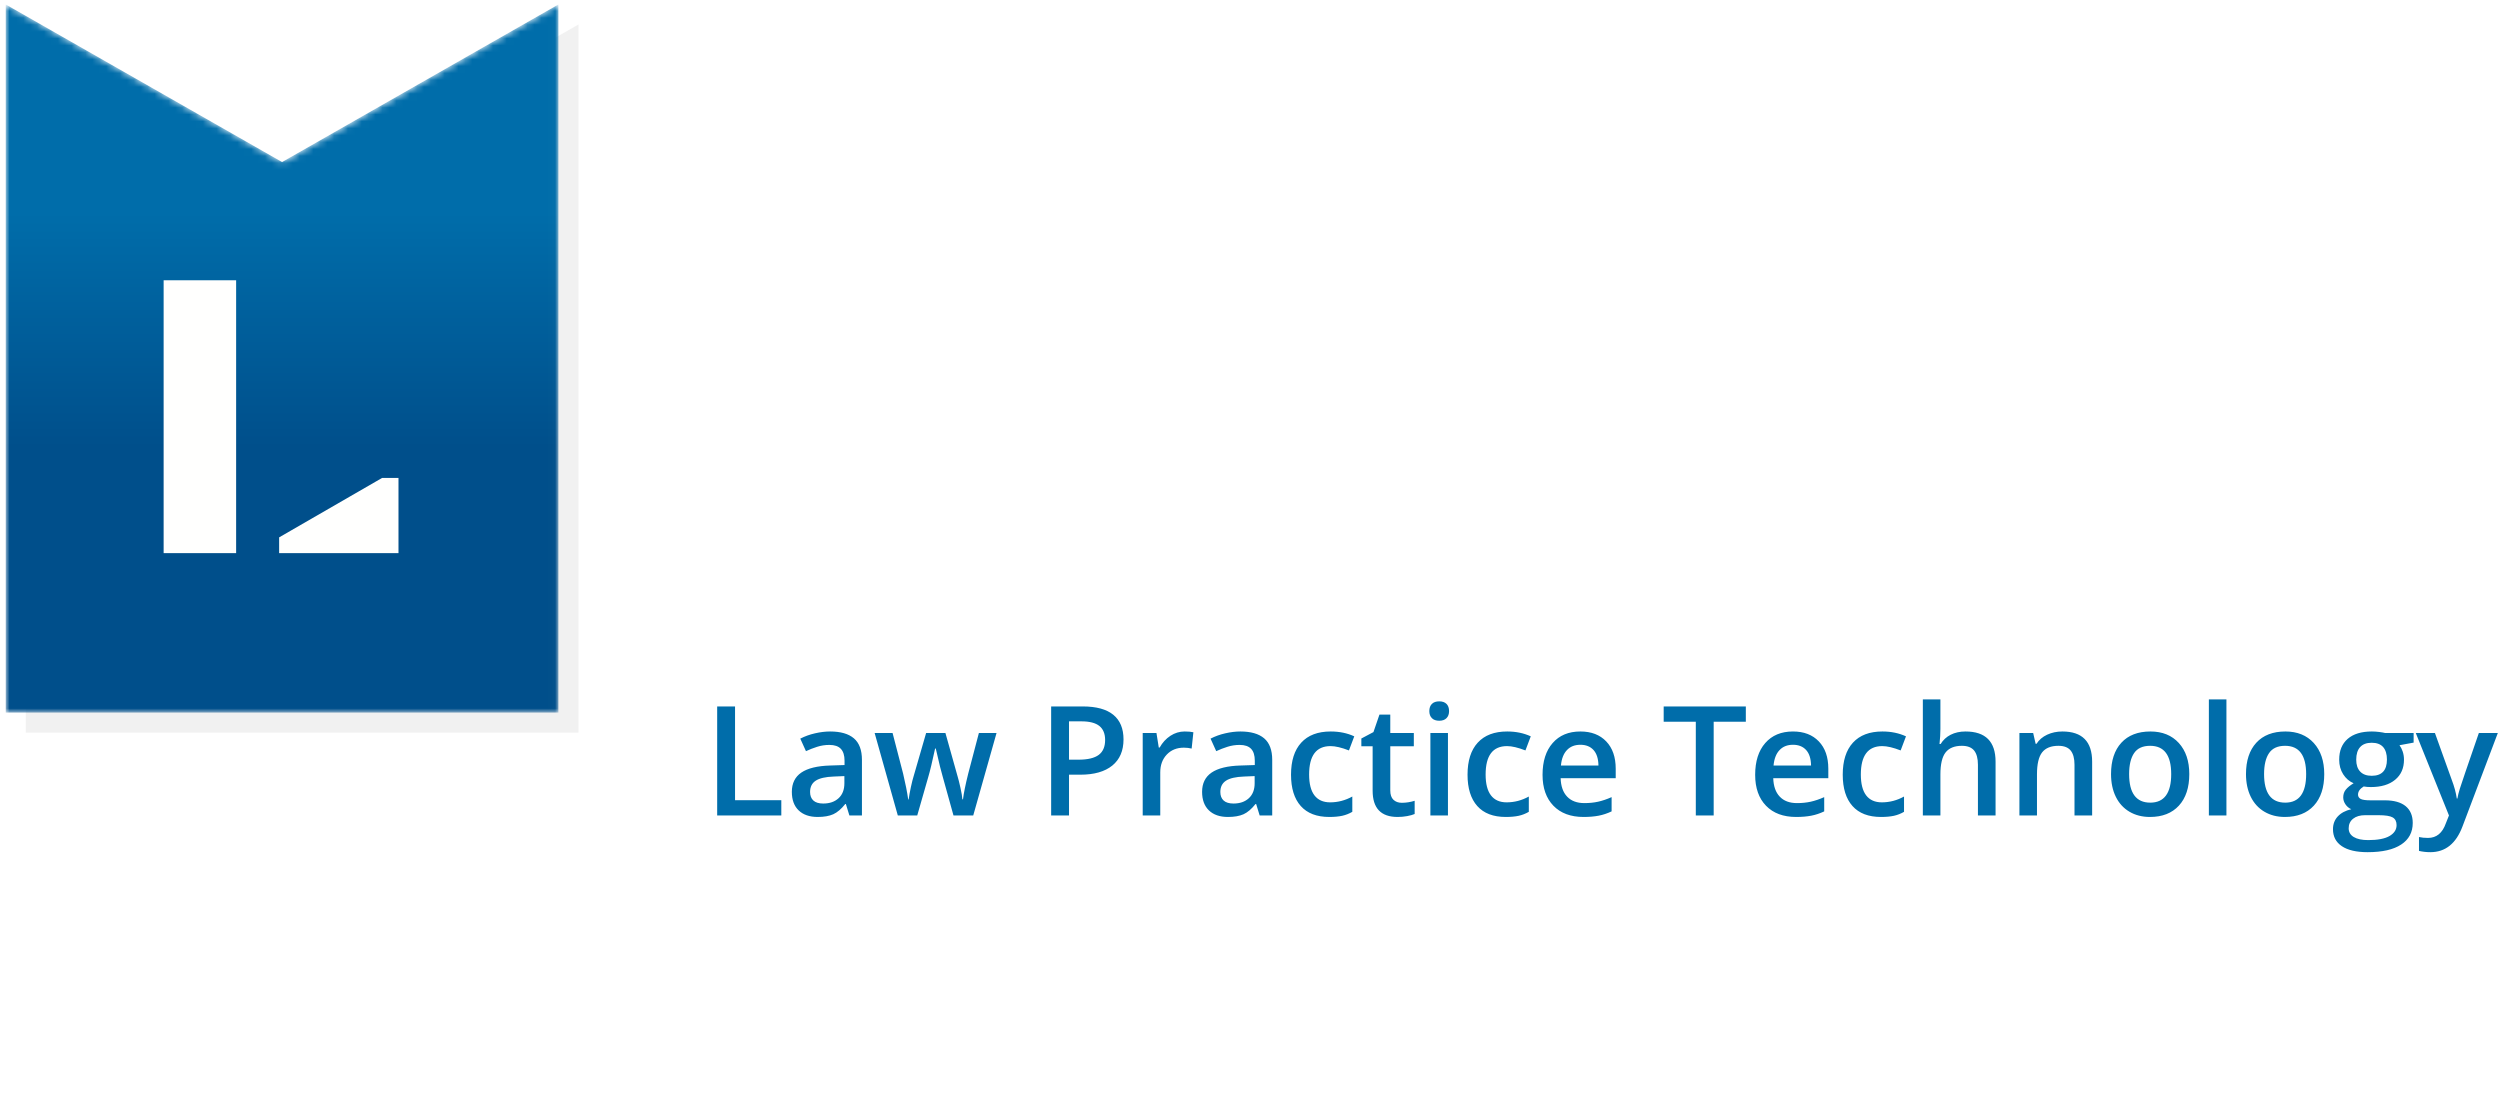
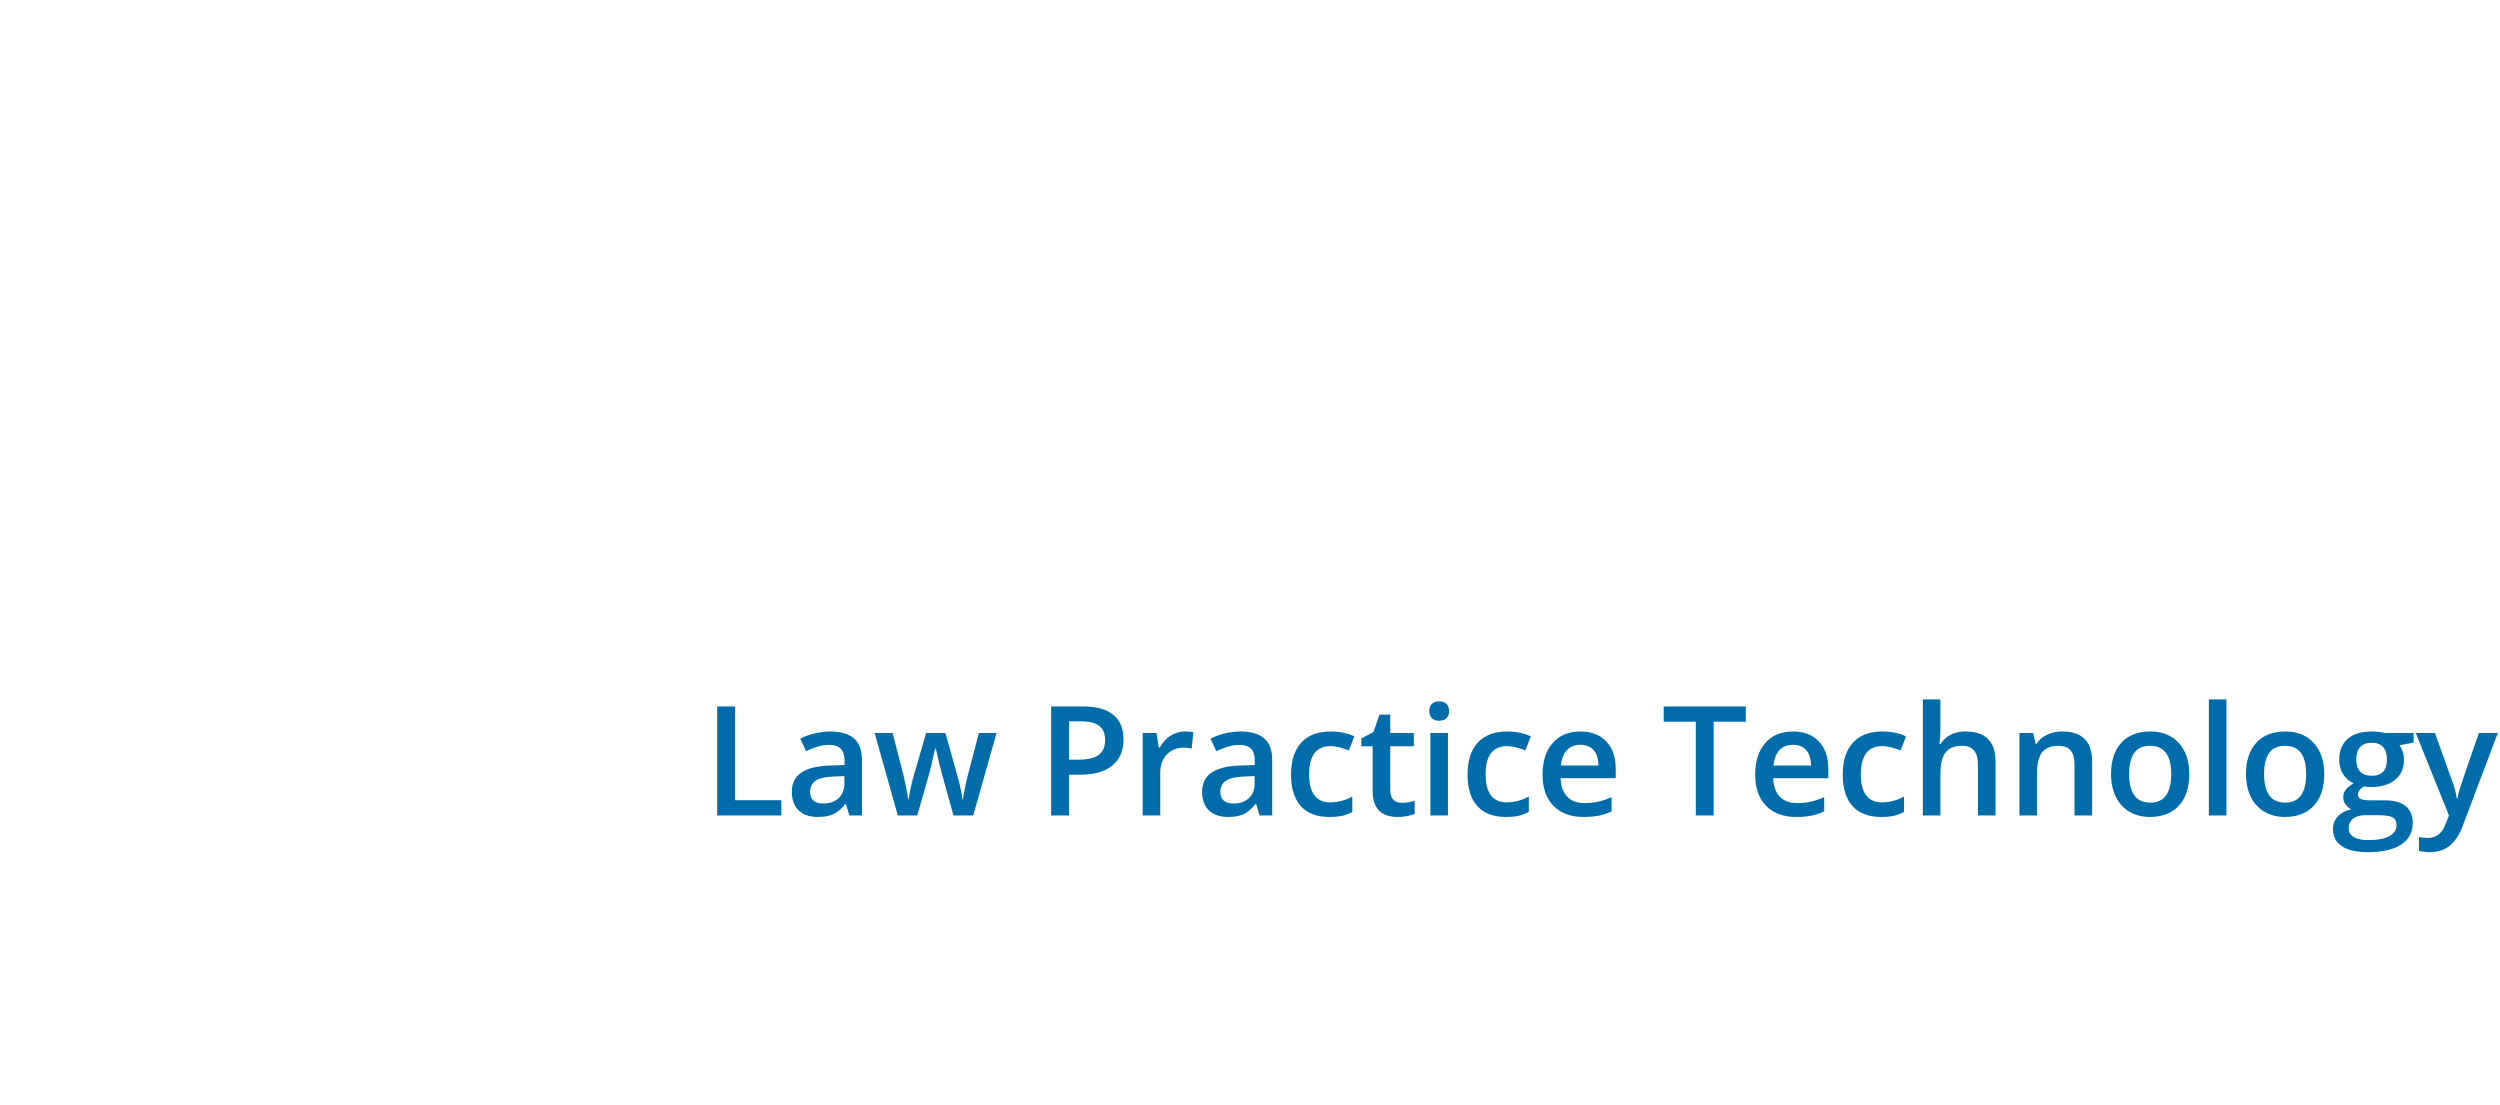
<svg xmlns="http://www.w3.org/2000/svg" xmlns:xlink="http://www.w3.org/1999/xlink" width="362px" height="160px" viewBox="0 0 362 160" version="1.1">
  <title>LawMaster Logo_White</title>
  <defs>
    <filter x="-1.7%" y="-1.3%" width="103.4%" height="102.6%" filterUnits="objectBoundingBox" id="filter-1">
      <feGaussianBlur stdDeviation="0.45" in="SourceGraphic" />
    </filter>
-     <polyline id="path-2" points="0.953 0.569 0.953 103.112 80.984 103.112 80.984 0.569 40.968 23.39 0.953 0.569" />
    <linearGradient x1="50.001%" y1="29.181%" x2="50.001%" y2="62.738%" id="linearGradient-4">
      <stop stop-color="#006DAA" offset="0%" />
      <stop stop-color="#004F8B" offset="100%" />
    </linearGradient>
  </defs>
  <g id="PPC" stroke="none" stroke-width="1" fill="none" fill-rule="evenodd">
    <g id="LawMaster-PPC-LP" transform="translate(-549, -1754)">
      <g id="Group-11" transform="translate(412, 1159)">
        <g id="Logo/Main-Copy-3" transform="translate(136.875, 595.075)">
          <path d="M126.642,142.235 C127.875,142.235 128.898,142.747 129.719,143.765 C130.538,144.784 130.947,146.133 130.947,147.81 C130.947,149.752 130.41,151.314 129.34,152.496 C128.27,153.677 127.005,154.266 125.55,154.266 C124.528,154.266 123.59,153.938 122.736,153.282 L122.736,158.416 L124.856,158.73 C124.911,158.953 124.911,159.235 124.856,159.569 C123.975,159.526 123.002,159.506 121.936,159.506 C121.153,159.506 120.173,159.519 118.999,159.549 C118.913,159.268 118.913,158.995 118.999,158.73 L120.657,158.498 C120.712,157.73 120.741,156.844 120.741,155.836 L120.741,145.652 C120.741,144.717 120.719,144.058 120.677,143.683 L119.018,143.471 C118.975,143.25 118.975,142.981 119.018,142.676 C119.998,142.605 121.203,142.458 122.63,142.235 C122.756,142.361 122.826,142.5 122.839,142.655 C122.771,143.145 122.736,143.66 122.736,144.204 C123.869,142.892 125.171,142.235 126.642,142.235 Z M142.287,140.14 C142.652,140.224 142.833,140.524 142.833,141.04 C142.833,141.319 142.806,141.629 142.749,141.963 C142.203,142.005 141.756,142.184 141.406,142.497 C141.055,142.812 140.805,143.173 140.649,143.577 C141.349,144.275 141.699,145.148 141.699,146.197 C141.699,147.301 141.251,148.218 140.355,148.953 C139.459,149.686 138.416,150.053 137.227,150.053 C136.597,150.053 136.029,149.97 135.525,149.802 L134.811,151.667 L140.041,152.192 C140.853,152.29 141.473,152.586 141.9,153.082 C142.325,153.579 142.538,154.225 142.538,155.021 C142.538,156.417 142.036,157.49 141.027,158.239 C140.019,158.985 138.654,159.359 136.932,159.359 C135.505,159.359 134.391,159.1 133.593,158.582 C132.794,158.067 132.396,157.377 132.396,156.509 C132.396,155.92 132.585,155.402 132.963,154.947 C133.342,154.493 133.811,154.203 134.37,154.079 C134.496,154.134 134.602,154.253 134.685,154.432 C134.223,154.809 133.992,155.376 133.992,156.132 C133.992,156.803 134.3,157.341 134.915,157.746 C135.533,158.149 136.33,158.352 137.311,158.352 C138.318,158.352 139.158,158.168 139.831,157.797 C140.503,157.426 140.838,156.907 140.838,156.235 C140.838,155.51 140.705,154.976 140.439,154.632 C140.175,154.29 139.642,154.084 138.843,154.015 L134.915,153.66 C134.483,153.603 134.121,153.374 133.834,152.977 C133.548,152.579 133.404,152.192 133.404,151.814 L134.811,149.489 C134.166,149.124 133.68,148.642 133.352,148.042 C133.022,147.44 132.858,146.827 132.858,146.197 C132.858,145.009 133.299,144.054 134.181,143.325 C135.064,142.6 136.079,142.235 137.227,142.235 C138.332,142.235 139.305,142.529 140.146,143.115 C140.215,141.2 140.93,140.208 142.287,140.14 Z M174.085,136.743 C174.21,136.885 174.279,137.024 174.294,137.165 C174.228,137.508 174.193,138.543 174.189,140.265 L174.189,150.87 C174.189,151.805 174.21,152.461 174.252,152.84 L175.911,153.051 C175.953,153.274 175.953,153.541 175.911,153.847 C174.889,153.89 173.825,153.986 172.718,154.141 C172.621,154.042 172.551,153.909 172.509,153.742 L172.403,152.401 C171.912,152.974 171.304,153.431 170.577,153.774 C169.849,154.115 169.085,154.287 168.288,154.287 C167.07,154.287 166.061,153.782 165.264,152.766 C164.465,151.754 164.066,150.404 164.066,148.713 C164.066,146.755 164.587,145.188 165.631,144.006 C166.674,142.825 167.924,142.235 169.379,142.235 C170.527,142.235 171.467,142.508 172.194,143.054 L172.194,140.244 C172.194,139.321 172.172,138.637 172.13,138.191 L170.472,137.981 C170.415,137.77 170.415,137.507 170.472,137.184 C171.438,137.117 172.641,136.969 174.085,136.743 Z M113.769,137.101 C114.538,137.156 115.245,137.184 115.89,137.184 C116.421,137.184 117.136,137.165 118.032,137.12 L118.032,137.876 L116.709,138.127 C116.652,138.66 116.625,139.476 116.625,140.579 L116.625,148.398 C116.569,150.381 116.099,151.856 115.218,152.819 C114.336,153.783 112.788,154.266 110.576,154.266 C106.404,154.266 104.317,152.375 104.317,148.587 L104.317,138.083 L102.617,137.876 C102.561,137.665 102.561,137.408 102.617,137.101 C103.387,137.156 104.345,137.184 105.494,137.184 C106.516,137.184 107.481,137.165 108.392,137.12 C108.476,137.372 108.476,137.626 108.392,137.876 L106.648,138.127 C106.593,138.66 106.565,139.476 106.565,140.579 L106.565,148.587 C106.565,150.15 106.928,151.266 107.657,151.93 C108.385,152.592 109.59,152.924 111.27,152.924 C112.851,152.924 113.947,152.579 114.556,151.888 C115.165,151.195 115.469,150.075 115.469,148.523 L115.469,138.083 L113.769,137.876 L113.769,137.101 Z M157.513,142.235 C158.871,142.235 159.833,142.51 160.401,143.064 C160.967,143.616 161.25,144.603 161.25,146.03 L161.25,151.94 C161.25,152.29 161.272,152.589 161.314,152.84 L162.974,153.051 C163.029,153.261 163.029,153.525 162.974,153.847 C161.979,153.89 160.922,153.986 159.801,154.141 C159.69,154.029 159.62,153.89 159.592,153.721 L159.486,152.275 C158.325,153.603 157.029,154.266 155.602,154.266 C154.719,154.266 154.03,154.015 153.533,153.512 C153.036,153.008 152.788,152.331 152.788,151.479 C152.788,150.194 153.372,149.223 154.542,148.566 C155.71,147.91 157.282,147.559 159.257,147.516 L159.257,146.449 C159.257,145.262 159.119,144.397 158.846,143.86 C158.573,143.323 158.123,143.054 157.493,143.054 C156.848,143.054 156.33,143.26 155.938,143.673 C155.546,144.083 155.28,144.786 155.14,145.777 C154.692,145.875 154.362,145.925 154.153,145.925 C153.606,145.925 153.283,145.729 153.186,145.338 C153.186,144.387 153.6,143.632 154.426,143.074 C155.252,142.516 156.28,142.235 157.513,142.235 Z M182.232,142.235 C183.701,142.235 184.758,142.747 185.403,143.765 C186.046,144.786 186.369,146.114 186.369,147.746 C186.229,147.862 186.083,147.923 185.927,147.936 L179.332,147.936 C179.207,151.499 180.277,153.282 182.547,153.282 C183.514,153.282 184.5,152.856 185.508,152.004 C185.718,152.128 185.878,152.346 185.99,152.653 C185.025,153.727 183.799,154.266 182.315,154.266 C178.899,154.266 177.192,152.263 177.192,148.25 C177.192,146.351 177.696,144.874 178.703,143.818 C179.711,142.763 180.887,142.235 182.232,142.235 Z M189.604,151.52 C189.981,151.52 190.301,151.644 190.559,151.888 C190.817,152.133 190.947,152.435 190.947,152.801 C190.947,153.163 190.817,153.474 190.559,153.732 C190.301,153.989 189.988,154.118 189.624,154.118 C189.261,154.118 188.947,153.989 188.692,153.732 C188.43,153.474 188.303,153.163 188.303,152.801 C188.303,152.435 188.427,152.133 188.68,151.888 C188.933,151.644 189.239,151.52 189.604,151.52 Z M150.5,142.235 C150.932,142.235 151.317,142.286 151.654,142.381 C151.766,142.564 151.821,142.799 151.821,143.094 C151.821,143.555 151.724,144.016 151.528,144.48 C151.024,144.339 150.542,144.268 150.079,144.268 C148.93,144.268 147.985,144.829 147.244,145.943 L147.202,149.614 L147.202,152.777 L149.533,153.092 C149.588,153.316 149.588,153.596 149.533,153.931 C148.651,153.89 147.644,153.867 146.508,153.867 C145.654,153.867 144.64,153.883 143.463,153.909 C143.381,153.644 143.381,153.373 143.463,153.092 L145.123,152.861 C145.178,152.092 145.206,151.205 145.206,150.201 L145.206,144.458 C145.206,144.177 145.187,143.919 145.145,143.683 L143.485,143.471 C143.429,143.263 143.429,142.997 143.485,142.676 C144.451,142.605 145.654,142.458 147.096,142.235 C147.223,142.373 147.292,142.516 147.308,142.655 L147.266,144.813 C147.615,144.173 148.101,143.58 148.725,143.042 C149.347,142.503 149.939,142.235 150.5,142.235 Z M125.928,143.493 C124.696,143.493 123.632,144.089 122.736,145.274 L122.736,151.792 C123.52,152.689 124.513,153.134 125.717,153.134 C126.642,153.134 127.374,152.689 127.912,151.792 C128.451,150.898 128.721,149.55 128.721,147.746 C128.721,146.364 128.466,145.31 127.953,144.583 C127.443,143.858 126.768,143.493 125.928,143.493 Z M159.257,148.25 C157.814,148.336 156.707,148.591 155.938,149.018 C155.168,149.447 154.783,150.124 154.783,151.05 C154.783,151.78 154.917,152.295 155.181,152.596 C155.447,152.899 155.868,153.051 156.441,153.051 C156.862,153.051 157.327,152.922 157.84,152.66 C158.349,152.401 158.823,152.027 159.257,151.535 L159.257,148.25 Z M169.212,143.368 C168.303,143.368 167.574,143.847 167.028,144.803 C166.482,145.758 166.209,147.084 166.209,148.773 C166.209,150.159 166.463,151.212 166.976,151.94 C167.487,152.666 168.16,153.031 169.003,153.031 C169.506,153.031 170.06,152.874 170.661,152.559 C171.263,152.244 171.773,151.805 172.194,151.247 L172.194,144.542 C171.509,143.76 170.514,143.368 169.212,143.368 Z M137.247,143.074 C136.533,143.074 135.938,143.376 135.463,143.974 C134.987,144.575 134.749,145.316 134.749,146.197 C134.749,147.007 134.976,147.698 135.431,148.272 C135.885,148.844 136.491,149.131 137.247,149.131 C137.989,149.131 138.599,148.846 139.074,148.282 C139.55,147.716 139.788,147.022 139.788,146.197 C139.788,145.303 139.555,144.559 139.086,143.964 C138.615,143.371 138.002,143.074 137.247,143.074 Z M182.19,143.074 C181.462,143.074 180.842,143.452 180.331,144.204 C179.82,144.961 179.508,145.925 179.396,147.097 L182.001,147.097 C183.038,147.097 183.778,147.033 184.227,146.91 C184.227,145.764 184.051,144.839 183.701,144.131 C183.351,143.426 182.847,143.074 182.19,143.074 Z" id="Combined-Shape" fill="#FFFFFF" />
          <path d="M179.252,56.37 C183.305,56.37 186.772,57.568 189.85,60.035 L189.85,60.035 L190.041,60.188 L187.035,64.414 L186.82,64.255 C184.204,62.304 181.7,61.354 179.171,61.354 C176.524,61.354 174.747,62.619 174.747,64.5 L174.747,64.5 L174.747,64.582 C174.747,66.473 175.666,67.483 181.365,68.838 C188.075,70.468 190.812,72.977 190.812,77.497 L190.812,77.497 L190.812,77.578 C190.812,82.942 186.676,86.407 180.279,86.407 C175.741,86.407 171.532,84.799 168.111,81.748 L168.111,81.748 L167.922,81.583 L171.294,77.582 L171.491,77.754 C174.426,80.29 177.173,81.421 180.402,81.421 C183.341,81.421 185.239,80.106 185.239,78.072 L185.239,78.072 L185.239,77.991 C185.239,76.171 184.298,75.087 178.949,73.853 C172.758,72.359 169.174,70.438 169.174,65.031 L169.174,65.031 L169.174,64.95 C169.174,59.899 173.318,56.37 179.252,56.37 Z M109.372,56.78 L109.447,56.899 L117.982,70.131 L126.591,56.78 L132.374,56.78 L132.374,85.994 L126.803,85.994 L126.803,66.005 L118.12,78.943 L117.679,78.943 L109.077,66.089 L109.077,85.994 L103.589,85.994 L103.589,56.78 L109.372,56.78 Z M153.575,56.573 L153.642,56.727 L166.456,85.994 L160.548,85.994 L160.479,85.839 L157.629,79.066 L144.372,79.066 L141.415,85.994 L135.672,85.994 L148.553,56.573 L153.575,56.573 Z M217.19,56.78 L217.19,61.968 L208.07,61.968 L208.07,85.994 L202.458,85.994 L202.458,61.968 L193.335,61.968 L193.335,56.78 L217.19,56.78 Z M243.853,56.78 L243.853,61.803 L227.585,61.803 L227.585,68.753 L242.006,68.753 L242.006,73.775 L227.585,73.775 L227.585,80.973 L244.059,80.973 L244.059,85.994 L222.012,85.994 L222.012,56.78 L243.853,56.78 Z M262.622,56.78 C266.197,56.78 269.13,57.797 271.101,59.725 C272.713,61.374 273.561,63.578 273.561,66.099 L273.561,66.099 L273.561,66.179 C273.561,70.534 271.186,73.659 266.86,75.016 L266.86,75.016 L274.708,85.994 L268.118,85.994 L268.039,85.887 L261.049,75.991 L255.113,75.991 L255.113,85.994 L249.542,85.994 L249.542,56.78 Z M150.985,63.511 L146.444,74.082 L155.561,74.082 L150.985,63.511 Z M262.209,61.885 L255.113,61.885 L255.113,71.007 L262.253,71.007 C265.69,71.007 267.91,69.224 267.91,66.466 L267.91,66.466 L267.91,66.386 C267.91,63.484 265.884,61.885 262.209,61.885 L262.209,61.885 Z M284.273,52.381 C288.084,52.381 291.171,55.461 291.171,59.264 C291.171,63.068 288.084,66.149 284.273,66.149 C280.463,66.149 277.376,63.068 277.376,59.264 C277.376,55.461 280.463,52.381 284.273,52.381 Z M284.273,53.92 C281.3,53.92 279.015,56.202 279.015,59.264 C279.015,62.324 281.3,64.61 284.273,64.61 C287.246,64.61 289.532,62.324 289.532,59.264 C289.532,56.202 287.246,53.92 284.273,53.92 Z M284.747,55.593 C286.236,55.593 287.187,56.679 287.187,57.896 C287.187,58.902 286.541,59.548 285.835,59.835 L287.38,62.916 L285.51,62.916 L284.178,60.081 L283.396,60.081 L283.396,62.916 L281.758,62.916 L281.758,55.593 L284.747,55.593 Z M284.538,56.944 L283.396,56.944 L283.396,58.847 L284.538,58.847 C285.148,58.847 285.552,58.407 285.552,57.896 C285.552,57.382 285.148,56.944 284.538,56.944 Z M108.954,17.559 L108.954,41.369 L123.883,41.369 L123.883,46.415 L103.451,46.415 L103.451,17.559 L108.954,17.559 Z M145.384,17.356 L145.451,17.508 L158.105,46.415 L152.27,46.415 L149.389,39.571 L136.298,39.571 L133.376,46.415 L127.705,46.415 L127.86,46.057 L140.424,17.356 L145.384,17.356 Z M178.349,17.275 L185.142,37.804 L191.732,17.356 L197.514,17.356 L187.434,46.415 L182.77,46.415 L182.71,46.241 L175.974,26.578 L169.178,46.415 L164.513,46.415 L154.435,17.356 L160.378,17.356 L160.434,17.533 L166.97,37.804 L173.761,17.275 L178.349,17.275 Z M142.826,24.207 L138.342,34.648 L147.346,34.648 L142.826,24.207 Z" id="Combined-Shape" fill="#FFFFFF" />
          <path d="M343.568,105.844 C343.908,105.844 344.263,105.867 344.634,105.915 C345.005,105.961 345.284,106.012 345.471,106.06 L349.618,106.06 L349.618,107.454 L347.572,107.832 C347.758,108.084 347.914,108.394 348.039,108.759 C348.161,109.128 348.222,109.516 348.222,109.926 C348.222,111.158 347.798,112.126 346.944,112.831 C346.093,113.539 344.921,113.891 343.427,113.891 C343.044,113.891 342.698,113.865 342.387,113.805 C341.839,114.143 341.566,114.537 341.566,114.992 C341.566,115.264 341.695,115.47 341.947,115.608 C342.204,115.744 342.675,115.812 343.362,115.812 L345.451,115.812 C346.771,115.812 347.774,116.095 348.46,116.654 C349.145,117.218 349.489,118.029 349.489,119.086 C349.489,120.441 348.93,121.484 347.811,122.217 C346.691,122.953 345.077,123.32 342.962,123.32 C341.332,123.32 340.086,123.032 339.228,122.455 C338.37,121.881 337.94,121.058 337.94,119.994 C337.94,119.258 338.174,118.642 338.638,118.141 C339.103,117.641 339.753,117.295 340.593,117.099 C340.252,116.954 339.973,116.724 339.753,116.402 C339.533,116.082 339.424,115.744 339.424,115.392 C339.424,114.947 339.547,114.569 339.801,114.259 C340.054,113.949 340.43,113.643 340.927,113.34 C340.308,113.075 339.801,112.639 339.418,112.039 C339.033,111.437 338.839,110.732 338.839,109.926 C338.839,108.63 339.248,107.626 340.067,106.915 C340.885,106.202 342.053,105.844 343.568,105.844 Z M352.701,106.06 L355.133,112.831 C355.502,113.798 355.749,114.705 355.871,115.556 L355.956,115.556 C356.023,115.159 356.139,114.678 356.315,114.112 C356.488,113.547 357.403,110.864 359.064,106.06 L361.812,106.06 L356.694,119.594 C355.76,122.078 354.212,123.32 352.04,123.32 C351.475,123.32 350.927,123.259 350.394,123.137 L350.394,121.128 C350.776,121.214 351.213,121.256 351.703,121.256 C352.929,121.256 353.793,120.549 354.289,119.129 L354.735,118.006 L349.928,106.06 L352.701,106.06 Z M344.52,117.964 L342.594,117.964 C341.865,117.964 341.285,118.134 340.856,118.476 C340.427,118.818 340.214,119.281 340.214,119.864 C340.214,120.412 340.461,120.833 340.953,121.128 C341.448,121.423 342.142,121.571 343.038,121.571 C344.423,121.571 345.454,121.372 346.132,120.978 C346.812,120.58 347.149,120.055 347.149,119.4 C347.149,118.881 346.964,118.512 346.594,118.293 C346.222,118.073 345.531,117.964 344.52,117.964 Z M331.049,105.844 C332.778,105.844 334.149,106.402 335.161,107.513 C336.168,108.625 336.675,110.124 336.675,112.013 C336.675,113.962 336.174,115.486 335.17,116.582 C334.168,117.674 332.769,118.221 330.982,118.221 C329.864,118.221 328.875,117.971 328.017,117.466 C327.159,116.961 326.498,116.238 326.035,115.296 C325.573,114.353 325.344,113.257 325.344,112.013 C325.344,110.072 325.842,108.561 326.835,107.476 C327.831,106.389 329.237,105.844 331.049,105.844 Z M120.324,105.844 C121.846,105.844 122.995,106.176 123.771,106.838 C124.547,107.502 124.934,108.542 124.934,109.958 L124.934,118.006 L123.117,118.006 L122.607,116.344 L122.521,116.344 C121.943,117.071 121.363,117.564 120.779,117.829 C120.194,118.09 119.444,118.221 118.528,118.221 C117.352,118.221 116.433,117.905 115.772,117.271 C115.113,116.638 114.784,115.743 114.784,114.583 C114.784,113.352 115.241,112.421 116.157,111.795 C117.073,111.168 118.469,110.826 120.346,110.771 L122.414,110.704 L122.414,110.067 C122.414,109.301 122.235,108.735 121.877,108.354 C121.521,107.978 120.966,107.789 120.215,107.789 C119.603,107.789 119.015,107.88 118.451,108.061 C117.889,108.238 117.348,108.449 116.828,108.693 L116.006,106.88 C116.655,106.544 117.365,106.284 118.138,106.11 C118.91,105.932 119.639,105.844 120.324,105.844 Z M192.813,105.844 C194.076,105.844 195.211,106.08 196.222,106.547 L195.452,108.587 C194.378,108.171 193.491,107.961 192.789,107.961 C190.719,107.961 189.685,109.333 189.685,112.075 C189.685,113.414 189.942,114.421 190.457,115.095 C190.973,115.767 191.729,116.105 192.727,116.105 C193.857,116.105 194.928,115.822 195.94,115.263 L195.94,117.477 C195.484,117.742 194.999,117.935 194.484,118.05 C193.968,118.163 193.341,118.221 192.606,118.221 C190.796,118.221 189.419,117.695 188.478,116.64 C187.536,115.585 187.066,114.07 187.066,112.1 C187.066,110.088 187.556,108.545 188.542,107.464 C189.528,106.384 190.95,105.844 192.813,105.844 Z M201.437,103.402 L201.437,106.06 L204.847,106.06 L204.847,107.984 L201.437,107.984 L201.437,114.378 C201.437,114.989 201.59,115.441 201.896,115.733 C202.204,116.024 202.606,116.17 203.103,116.17 C203.724,116.17 204.344,116.072 204.967,115.879 L204.967,117.792 C204.684,117.913 204.321,118.016 203.88,118.097 C203.434,118.181 202.974,118.221 202.496,118.221 C200.089,118.221 198.882,116.954 198.882,114.421 L198.882,107.984 L197.248,107.984 L197.248,106.861 L199.001,105.931 L199.868,103.402 L201.437,103.402 Z M228.962,105.844 C230.541,105.844 231.791,106.323 232.706,107.281 C233.622,108.238 234.08,109.556 234.08,111.235 L234.08,112.605 L226.105,112.605 C226.142,113.765 226.452,114.656 227.046,115.277 C227.637,115.902 228.471,116.214 229.545,116.214 C230.255,116.214 230.913,116.148 231.523,116.014 C232.133,115.879 232.785,115.659 233.486,115.349 L233.486,117.413 C232.864,117.708 232.239,117.916 231.603,118.038 C230.968,118.16 230.242,118.221 229.426,118.221 C227.566,118.221 226.11,117.682 225.059,116.596 C224.01,115.514 223.486,114.021 223.486,112.12 C223.486,110.169 223.971,108.632 224.947,107.52 C225.92,106.402 227.258,105.844 228.962,105.844 Z M218.369,105.844 C219.632,105.844 220.768,106.08 221.78,106.547 L221.009,108.587 C219.934,108.171 219.049,107.961 218.346,107.961 C216.277,107.961 215.243,109.333 215.243,112.075 C215.243,113.414 215.499,114.421 216.015,115.095 C216.53,115.767 217.287,116.105 218.282,116.105 C219.415,116.105 220.486,115.822 221.497,115.263 L221.497,117.477 C221.042,117.742 220.557,117.935 220.04,118.05 C219.526,118.163 218.898,118.221 218.163,118.221 C216.352,118.221 214.976,117.695 214.036,116.64 C213.093,115.585 212.624,114.07 212.624,112.1 C212.624,110.088 213.113,108.545 214.1,107.464 C215.085,106.384 216.508,105.844 218.369,105.844 Z M179.731,105.844 C181.253,105.844 182.402,106.176 183.179,106.838 C183.954,107.502 184.342,108.542 184.342,109.958 L184.342,118.006 L182.524,118.006 L182.015,116.344 L181.927,116.344 C181.349,117.071 180.77,117.564 180.186,117.829 C179.602,118.09 178.85,118.221 177.932,118.221 C176.756,118.221 175.839,117.905 175.179,117.271 C174.519,116.638 174.188,115.743 174.188,114.583 C174.188,113.352 174.648,112.421 175.563,111.795 C176.479,111.168 177.877,110.826 179.752,110.771 L181.819,110.704 L181.819,110.067 C181.819,109.301 181.642,108.735 181.284,108.354 C180.925,107.978 180.372,107.789 179.623,107.789 C179.01,107.789 178.42,107.88 177.86,108.061 C177.295,108.238 176.753,108.449 176.235,108.693 L175.413,106.88 C176.061,106.544 176.772,106.284 177.545,106.11 C178.317,105.932 179.045,105.844 179.731,105.844 Z M311.506,105.844 C313.236,105.844 314.608,106.402 315.62,107.513 C316.627,108.625 317.134,110.124 317.134,112.013 C317.134,113.962 316.633,115.486 315.628,116.582 C314.625,117.674 313.228,118.221 311.441,118.221 C310.321,118.221 309.333,117.971 308.476,117.466 C307.616,116.961 306.956,116.238 306.493,115.296 C306.031,114.353 305.803,113.257 305.803,112.013 C305.803,110.072 306.301,108.561 307.294,107.476 C308.29,106.389 309.694,105.844 311.506,105.844 Z M272.7,105.844 C273.963,105.844 275.097,106.08 276.111,106.547 L275.34,108.587 C274.265,108.171 273.38,107.961 272.677,107.961 C270.608,107.961 269.574,109.333 269.574,112.075 C269.574,113.414 269.83,114.421 270.345,115.095 C270.86,115.767 271.618,116.105 272.613,116.105 C273.746,116.105 274.817,115.822 275.828,115.263 L275.828,117.477 C275.373,117.742 274.888,117.935 274.371,118.05 C273.856,118.163 273.229,118.221 272.494,118.221 C270.683,118.221 269.307,117.695 268.367,116.64 C267.424,115.585 266.953,114.07 266.953,112.1 C266.953,110.088 267.444,108.545 268.43,107.464 C269.416,106.384 270.839,105.844 272.7,105.844 Z M259.747,105.844 C261.327,105.844 262.577,106.323 263.49,107.281 C264.408,108.238 264.865,109.556 264.865,111.235 L264.865,112.605 L256.891,112.605 C256.927,113.765 257.239,114.656 257.832,115.277 C258.423,115.902 259.256,116.214 260.331,116.214 C261.041,116.214 261.698,116.148 262.308,116.014 C262.918,115.879 263.57,115.659 264.271,115.349 L264.271,117.413 C263.651,117.708 263.024,117.916 262.388,118.038 C261.753,118.16 261.027,118.221 260.21,118.221 C258.351,118.221 256.895,117.682 255.845,116.596 C254.796,115.514 254.273,114.021 254.273,112.12 C254.273,110.169 254.758,108.632 255.732,107.52 C256.705,106.402 258.044,105.844 259.747,105.844 Z M252.921,102.217 L252.921,104.43 L248.266,104.43 L248.266,118.006 L245.678,118.006 L245.678,104.43 L241.026,104.43 L241.026,102.217 L252.921,102.217 Z M171.661,105.844 C172.171,105.844 172.593,105.88 172.926,105.954 L172.676,108.317 C172.316,108.232 171.94,108.187 171.551,108.187 C170.534,108.187 169.71,108.519 169.08,109.18 C168.447,109.845 168.131,110.704 168.131,111.763 L168.131,118.006 L165.589,118.006 L165.589,106.06 L167.58,106.06 L167.915,108.167 L168.046,108.167 C168.442,107.454 168.961,106.889 169.598,106.47 C170.235,106.054 170.924,105.844 171.661,105.844 Z M106.559,102.217 L106.559,115.793 L113.259,115.793 L113.259,118.006 L103.972,118.006 L103.972,102.217 L106.559,102.217 Z M298.758,105.844 C301.631,105.844 303.067,107.302 303.067,110.217 L303.067,118.006 L300.513,118.006 L300.513,110.662 C300.513,109.739 300.324,109.054 299.954,108.597 C299.584,108.145 298.994,107.918 298.187,107.918 C297.11,107.918 296.324,108.235 295.826,108.868 C295.328,109.503 295.08,110.565 295.08,112.056 L295.08,118.006 L292.536,118.006 L292.536,106.06 L294.528,106.06 L294.884,107.626 L295.013,107.626 C295.373,107.058 295.887,106.621 296.551,106.309 C297.216,105.999 297.95,105.844 298.758,105.844 Z M209.788,106.06 L209.788,118.006 L207.245,118.006 L207.245,106.06 L209.788,106.06 Z M322.512,101.198 L322.512,118.006 L319.969,118.006 L319.969,101.198 L322.512,101.198 Z M281.096,101.198 L281.096,105.467 C281.096,106.15 281.053,106.88 280.966,107.658 L281.13,107.658 C281.475,107.084 281.958,106.637 282.572,106.321 C283.191,106.005 283.912,105.844 284.731,105.844 C287.632,105.844 289.083,107.302 289.083,110.217 L289.083,118.006 L286.53,118.006 L286.53,110.662 C286.53,109.739 286.342,109.054 285.973,108.597 C285.601,108.145 285.01,107.918 284.204,107.918 C283.134,107.918 282.349,108.238 281.849,108.874 C281.348,109.51 281.096,110.578 281.096,112.075 L281.096,118.006 L278.553,118.006 L278.553,101.198 L281.096,101.198 Z M129.369,106.06 L130.896,111.946 C131.242,113.401 131.487,114.647 131.631,115.683 L131.696,115.683 C131.769,115.159 131.879,114.556 132.026,113.873 C132.174,113.195 132.302,112.684 132.411,112.347 L134.229,106.06 L137.021,106.06 L138.785,112.347 C138.894,112.7 139.029,113.24 139.192,113.968 C139.354,114.695 139.45,115.26 139.478,115.664 L139.566,115.664 C139.674,114.776 139.926,113.539 140.323,111.946 L141.869,106.06 L144.425,106.06 L141.049,118.006 L138.19,118.006 L136.642,112.433 C136.455,111.843 136.116,110.471 135.626,108.317 L135.527,108.317 C135.11,110.261 134.778,111.639 134.532,112.453 L132.941,118.006 L130.128,118.006 L126.771,106.06 L129.369,106.06 Z M156.89,102.217 C158.868,102.217 160.346,102.62 161.33,103.425 C162.316,104.231 162.81,105.419 162.81,106.989 C162.81,108.638 162.265,109.9 161.184,110.781 C160.102,111.658 158.563,112.1 156.565,112.1 L154.918,112.1 L154.918,118.006 L152.332,118.006 L152.332,102.217 L156.89,102.217 Z M181.798,112.304 L180.26,112.368 C179.064,112.411 178.192,112.611 177.649,112.968 C177.102,113.324 176.83,113.869 176.83,114.604 C176.83,115.137 176.989,115.55 177.305,115.841 C177.623,116.132 178.101,116.277 178.735,116.277 C179.657,116.277 180.399,116.021 180.958,115.506 C181.517,114.992 181.798,114.269 181.798,113.34 L181.798,112.304 Z M122.392,112.304 L120.854,112.368 C119.658,112.411 118.785,112.611 118.241,112.968 C117.696,113.324 117.425,113.869 117.425,114.604 C117.425,115.137 117.583,115.55 117.901,115.841 C118.217,116.132 118.694,116.277 119.328,116.277 C120.252,116.277 120.994,116.021 121.553,115.506 C122.113,114.992 122.392,114.269 122.392,113.34 L122.392,112.304 Z M331.004,107.918 C329.935,107.918 329.163,108.27 328.683,108.978 C328.203,109.683 327.963,110.694 327.963,112.013 C327.963,114.769 328.983,116.148 331.024,116.148 C333.045,116.148 334.056,114.769 334.056,112.013 C334.056,109.283 333.039,107.918 331.004,107.918 Z M311.463,107.918 C310.394,107.918 309.622,108.27 309.141,108.978 C308.662,109.683 308.422,110.694 308.422,112.013 C308.422,114.769 309.442,116.148 311.483,116.148 C313.504,116.148 314.515,114.769 314.515,112.013 C314.515,109.283 313.498,107.918 311.463,107.918 Z M343.546,107.476 C342.81,107.476 342.252,107.684 341.875,108.1 C341.494,108.519 341.306,109.128 341.306,109.926 C341.306,110.675 341.499,111.252 341.885,111.655 C342.271,112.059 342.826,112.26 343.546,112.26 C345.018,112.26 345.753,111.475 345.753,109.906 C345.753,109.128 345.572,108.526 345.209,108.106 C344.843,107.687 344.288,107.476 343.546,107.476 Z M259.747,107.768 C258.938,107.768 258.29,108.022 257.806,108.535 C257.318,109.043 257.026,109.788 256.934,110.771 L262.366,110.771 C262.35,109.784 262.114,109.036 261.652,108.526 C261.189,108.019 260.554,107.768 259.747,107.768 Z M228.962,107.768 C228.153,107.768 227.505,108.022 227.02,108.535 C226.532,109.043 226.24,109.788 226.148,110.771 L231.581,110.771 C231.565,109.784 231.328,109.036 230.865,108.526 C230.403,108.019 229.769,107.768 228.962,107.768 Z M156.717,104.376 L154.918,104.376 L154.918,109.926 L156.29,109.926 C157.622,109.926 158.593,109.698 159.218,109.236 C159.836,108.775 160.147,108.055 160.147,107.076 C160.147,106.168 159.867,105.492 159.313,105.045 C158.754,104.599 157.892,104.376 156.717,104.376 Z M208.533,101.481 C208.979,101.481 209.328,101.602 209.577,101.849 C209.826,102.095 209.95,102.441 209.95,102.895 C209.95,103.328 209.826,103.667 209.577,103.917 C209.328,104.166 208.979,104.289 208.533,104.289 C208.07,104.289 207.714,104.166 207.466,103.917 C207.216,103.667 207.091,103.328 207.091,102.895 C207.091,102.441 207.216,102.095 207.466,101.849 C207.714,101.602 208.07,101.481 208.533,101.481 Z" id="Combined-Shape" fill="#006DAA" />
-           <polyline id="Fill-47-Copy" fill-opacity="0.378" fill="#DADADA" style="mix-blend-mode: multiply;" filter="url(#filter-1)" points="3.857 3.468 3.857 106.01 83.888 106.01 83.888 3.468 43.872 26.288 3.857 3.468" />
          <g id="Group-49">
            <mask id="mask-3" fill="white">
              <use xlink:href="#path-2" />
            </mask>
            <g id="Clip-48" />
-             <polyline id="Fill-47" fill="url(#linearGradient-4)" mask="url(#mask-3)" points="0.953 0.569 0.953 103.112 80.984 103.112 80.984 0.569 40.968 23.39 0.953 0.569" />
          </g>
-           <path d="M34.317,40.507 L34.317,80.021 L23.819,80.021 L23.819,40.507 L34.317,40.507 Z M57.826,69.134 L57.826,80.019 L40.544,80.019 L40.544,77.736 L55.446,69.134 L57.826,69.134 Z" id="Combined-Shape" fill="#FFFFFE" />
        </g>
      </g>
    </g>
  </g>
</svg>